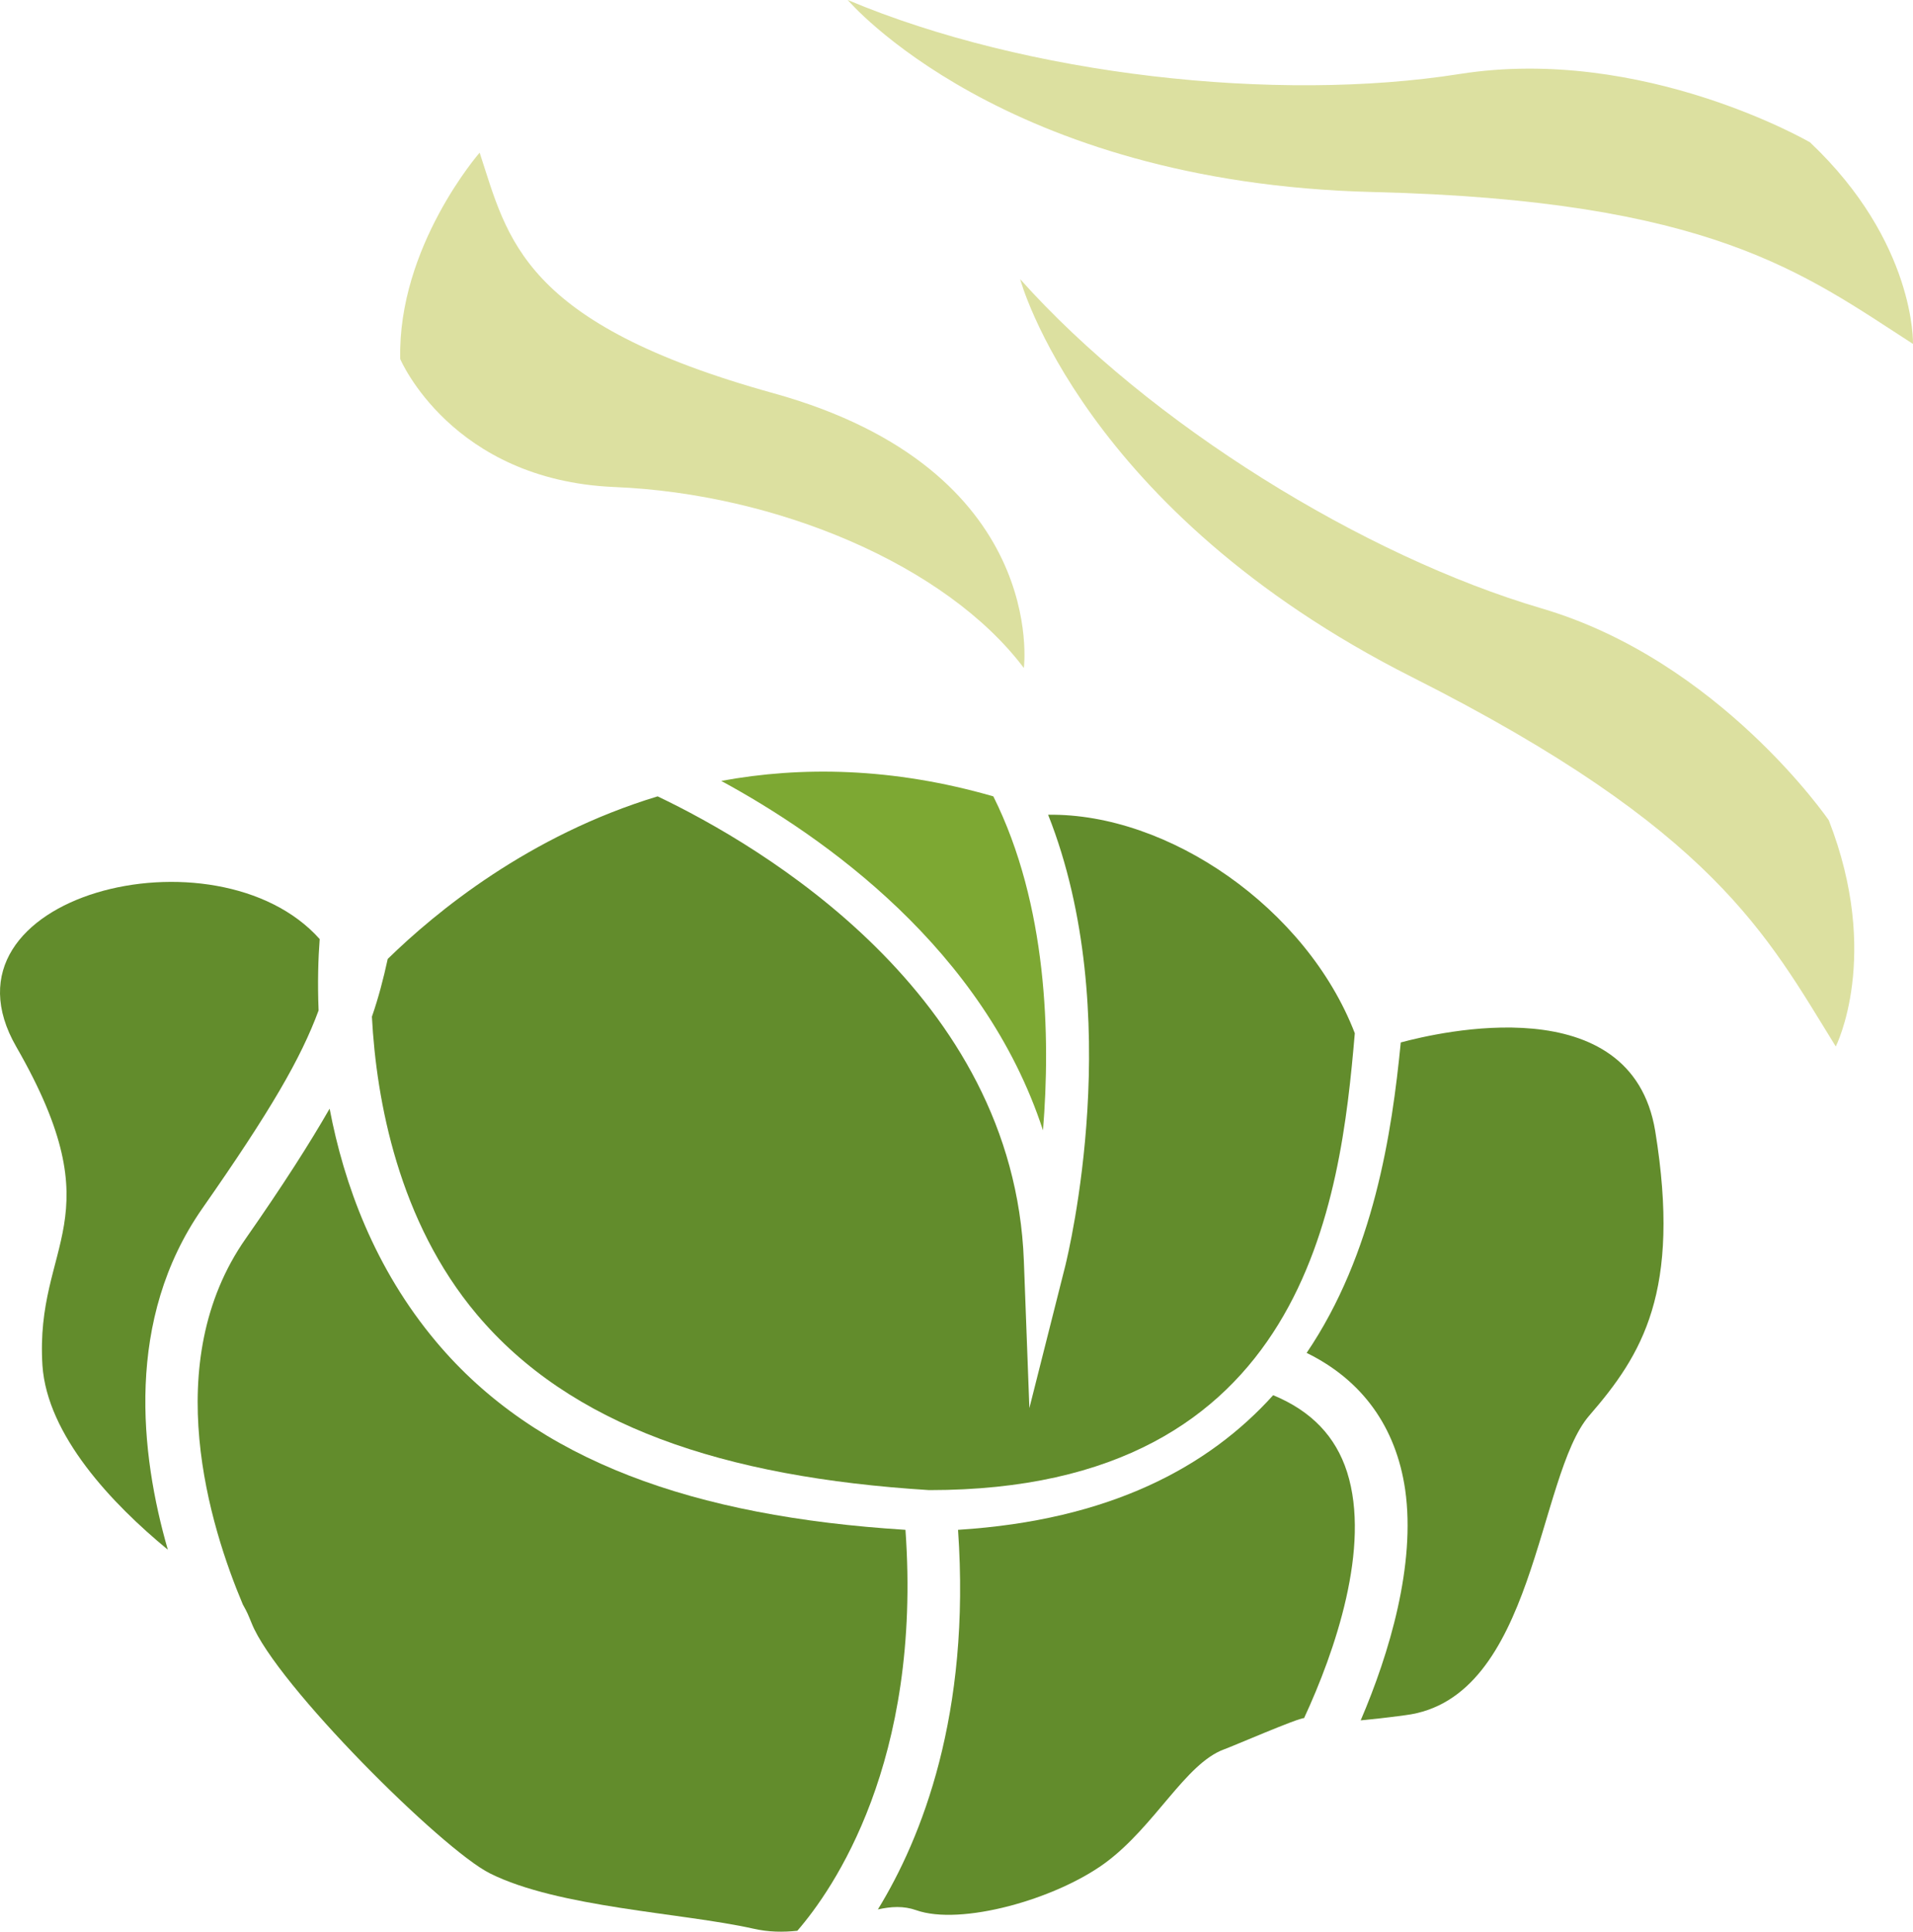
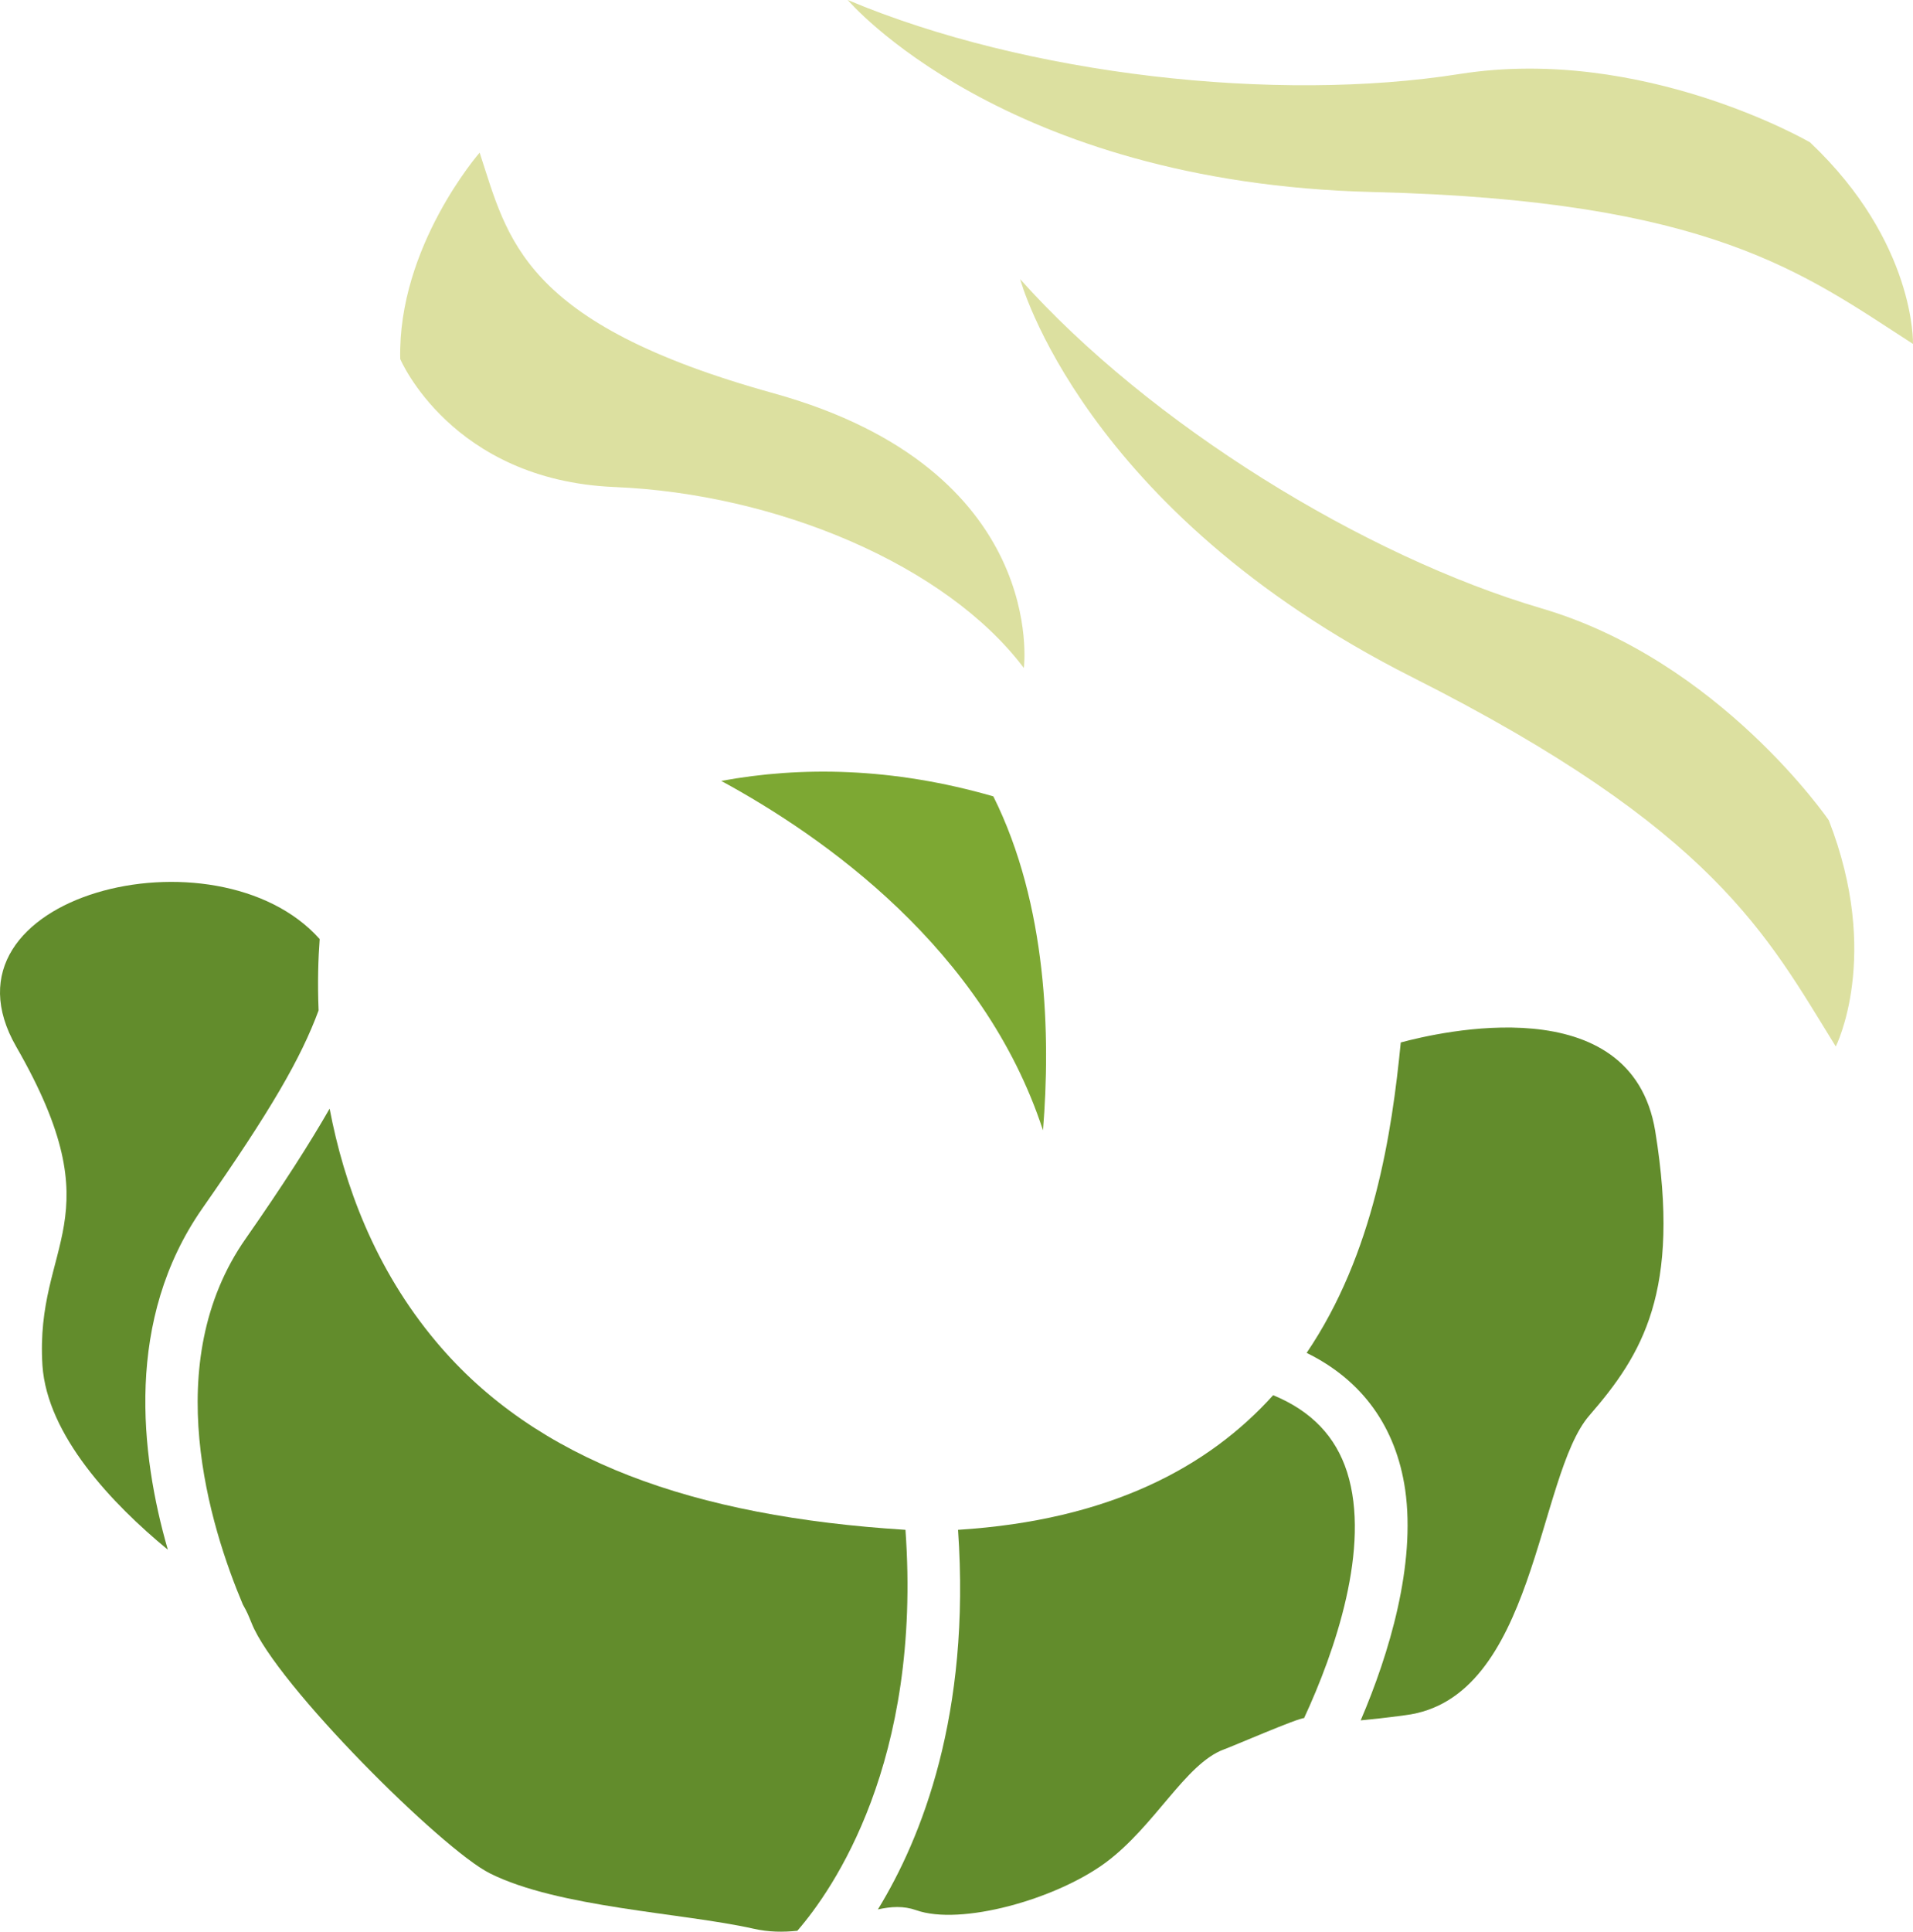
<svg xmlns="http://www.w3.org/2000/svg" id="svg26" viewBox="0 0 5202.428 5251.499" style="clip-rule:evenodd;fill-rule:evenodd;image-rendering:optimizeQuality;shape-rendering:geometricPrecision;text-rendering:geometricPrecision" version="1.1" height="52.515mm" width="52.024mm" xml:space="preserve">
  <defs id="defs4">
    <style id="style2" type="text/css">
   
    .fil1 {fill:#628C2C;fill-rule:nonzero}
    .fil2 {fill:#7DA833;fill-rule:nonzero}
    .fil0 {fill:#DCE0A0;fill-rule:nonzero}
   
  </style>
  </defs>
  <g transform="translate(-8254.594,-12160)" id="Vrstva_x0020_1">
    <path style="fill:#dce0a0;fill-rule:nonzero" id="path7" d="m 9559,12575 c 0,0 -223,255 -216,561 0,0 139,329 582,348 442,18 903,212 1114,492 0,0 69,-539 -681,-747 -686,-190 -722,-420 -799,-654 z" class="fil0" />
    <path style="fill:#dce0a0;fill-rule:nonzero" id="path9" d="m 13247,15005 c 0,0 125,-246 -19,-615 0,0 -297,-434 -781,-576 -483,-142 -1066,-501 -1418,-895 0,0 168,629 1066,1082 823,415 965,702 1152,1004 z" class="fil0" />
    <path style="fill:#dce0a0;fill-rule:nonzero" id="path11" d="m 13457,13095 c 0,0 8,-276 -280,-548 0,0 -454,-264 -952,-186 -498,79 -1178,4 -1665,-201 0,0 421,497 1427,522 921,22 1172,221 1470,413 z" class="fil0" />
    <path style="fill:#628c2c;fill-rule:nonzero" id="path13" d="m 10717,16319 c -575,-36 -1004,-187 -1276,-511 -168,-200 -251,-429 -290,-634 -54,94 -126,207 -228,353 -237,338 -97,784 -8,995 13,23 14,27 24,51 66,166 519,616 648,680 186,93 522,107 715,150 43,10 83,10 121,6 97,-112 339,-459 294,-1090 z" class="fil1" />
    <path style="fill:#628c2c;fill-rule:nonzero" id="path15" d="m 8805,15445 c 186,-266 268,-408 316,-538 -3,-76 -1,-142 3,-194 -280,-314 -1063,-120 -825,293 272,473 50,530 71,866 13,190 189,376 341,501 -75,-260 -117,-626 94,-928 z" class="fil1" />
    <path style="fill:#628c2c;fill-rule:nonzero" id="path17" d="m 11801,16831 c 84,-181 182,-465 117,-669 -31,-97 -97,-166 -201,-209 -176,195 -444,340 -857,366 35,502 -99,838 -218,1032 36,-8 70,-10 104,2 121,43 379,-29 515,-129 135,-100 217,-269 322,-308 18,-6 205,-87 218,-85 z" class="fil1" />
    <path style="fill:#628c2c;fill-rule:nonzero" id="path19" d="m 12756,15235 c -65,-394 -591,-268 -692,-241 -24,245 -73,574 -256,844 151,74 243,201 268,372 29,204 -43,445 -121,627 31,-3 70,-7 121,-14 355,-44 358,-651 501,-815 143,-165 250,-336 179,-773 z" class="fil1" />
    <path style="fill:#7da833;fill-rule:nonzero" id="path21" d="m 10216,14283 c 280,152 714,457 875,950 21,-256 12,-613 -135,-908 -274,-79 -523,-82 -740,-42 z" class="fil2" />
-     <path style="fill:#628c2c;fill-rule:nonzero" id="path23" d="m 11105,14375 c 214,540 55,1191 47,1225 l -98,388 -15,-400 c -27,-726 -715,-1129 -996,-1263 -350,106 -603,314 -734,442 -12,55 -25,105 -43,157 12,229 73,557 285,809 254,302 668,443 1230,478 h 2 c 1026,0 1117,-788 1156,-1242 -131,-340 -507,-599 -834,-594 z" class="fil1" />
  </g>
</svg>